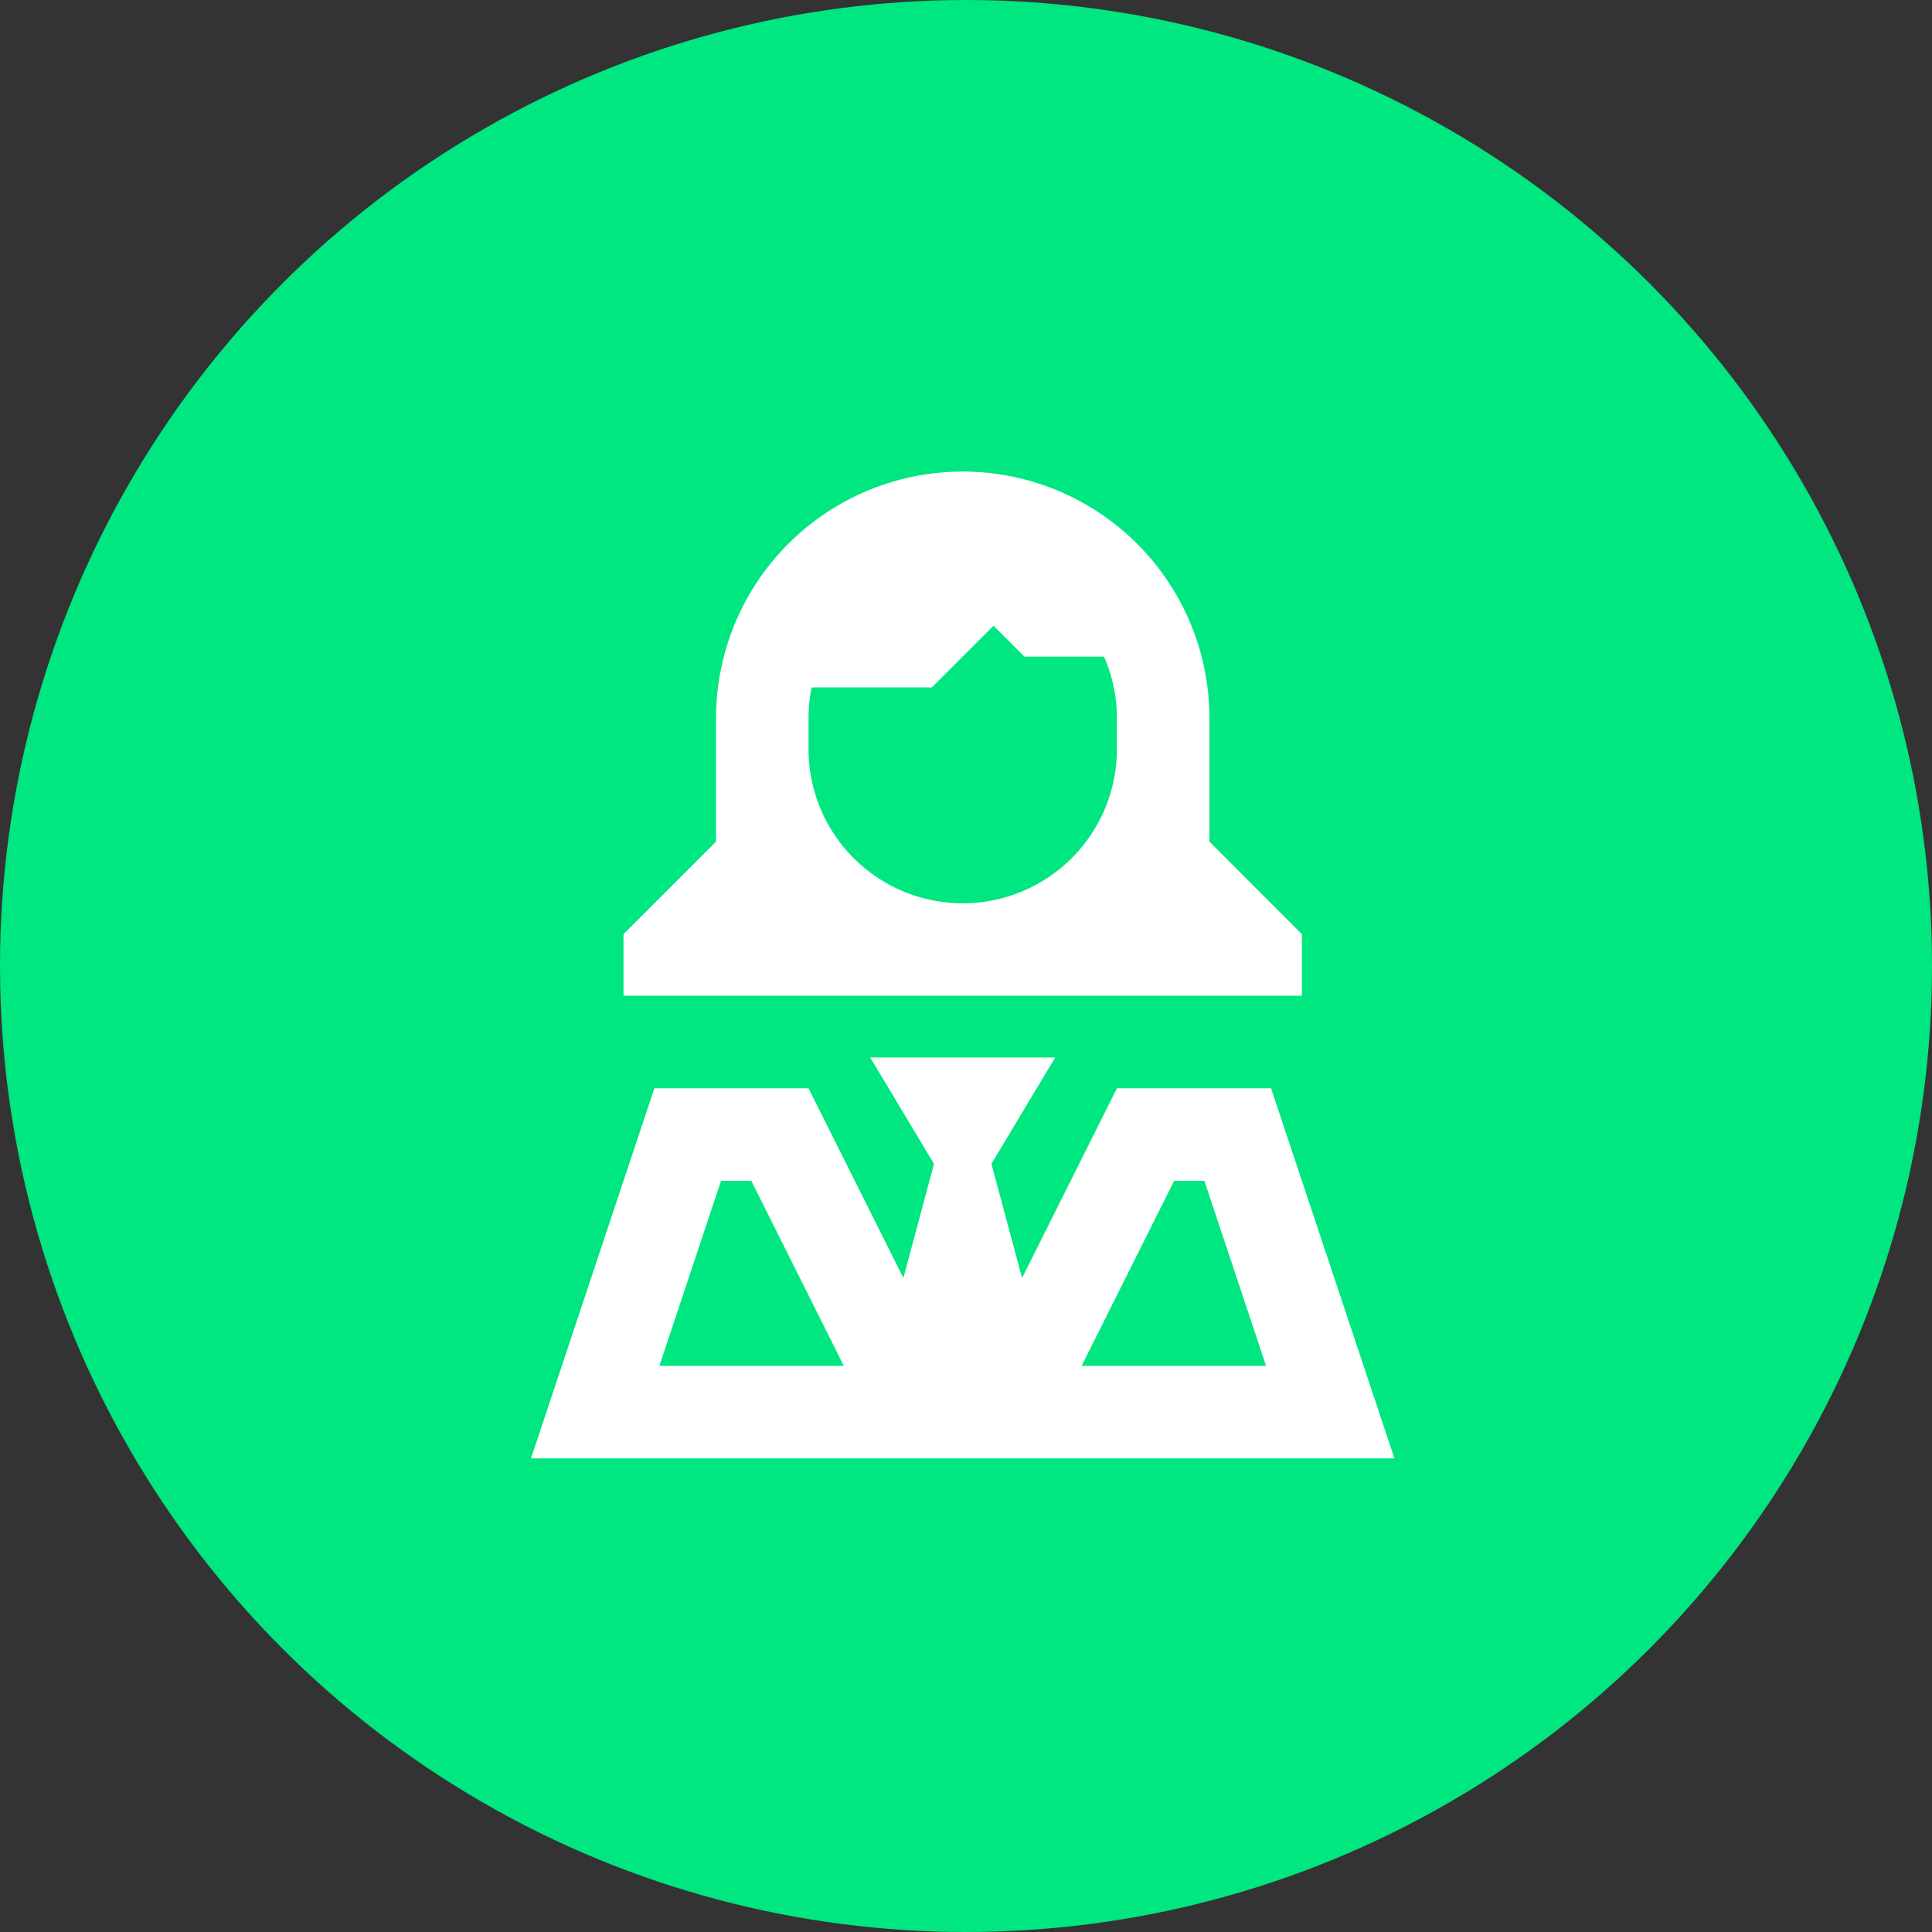
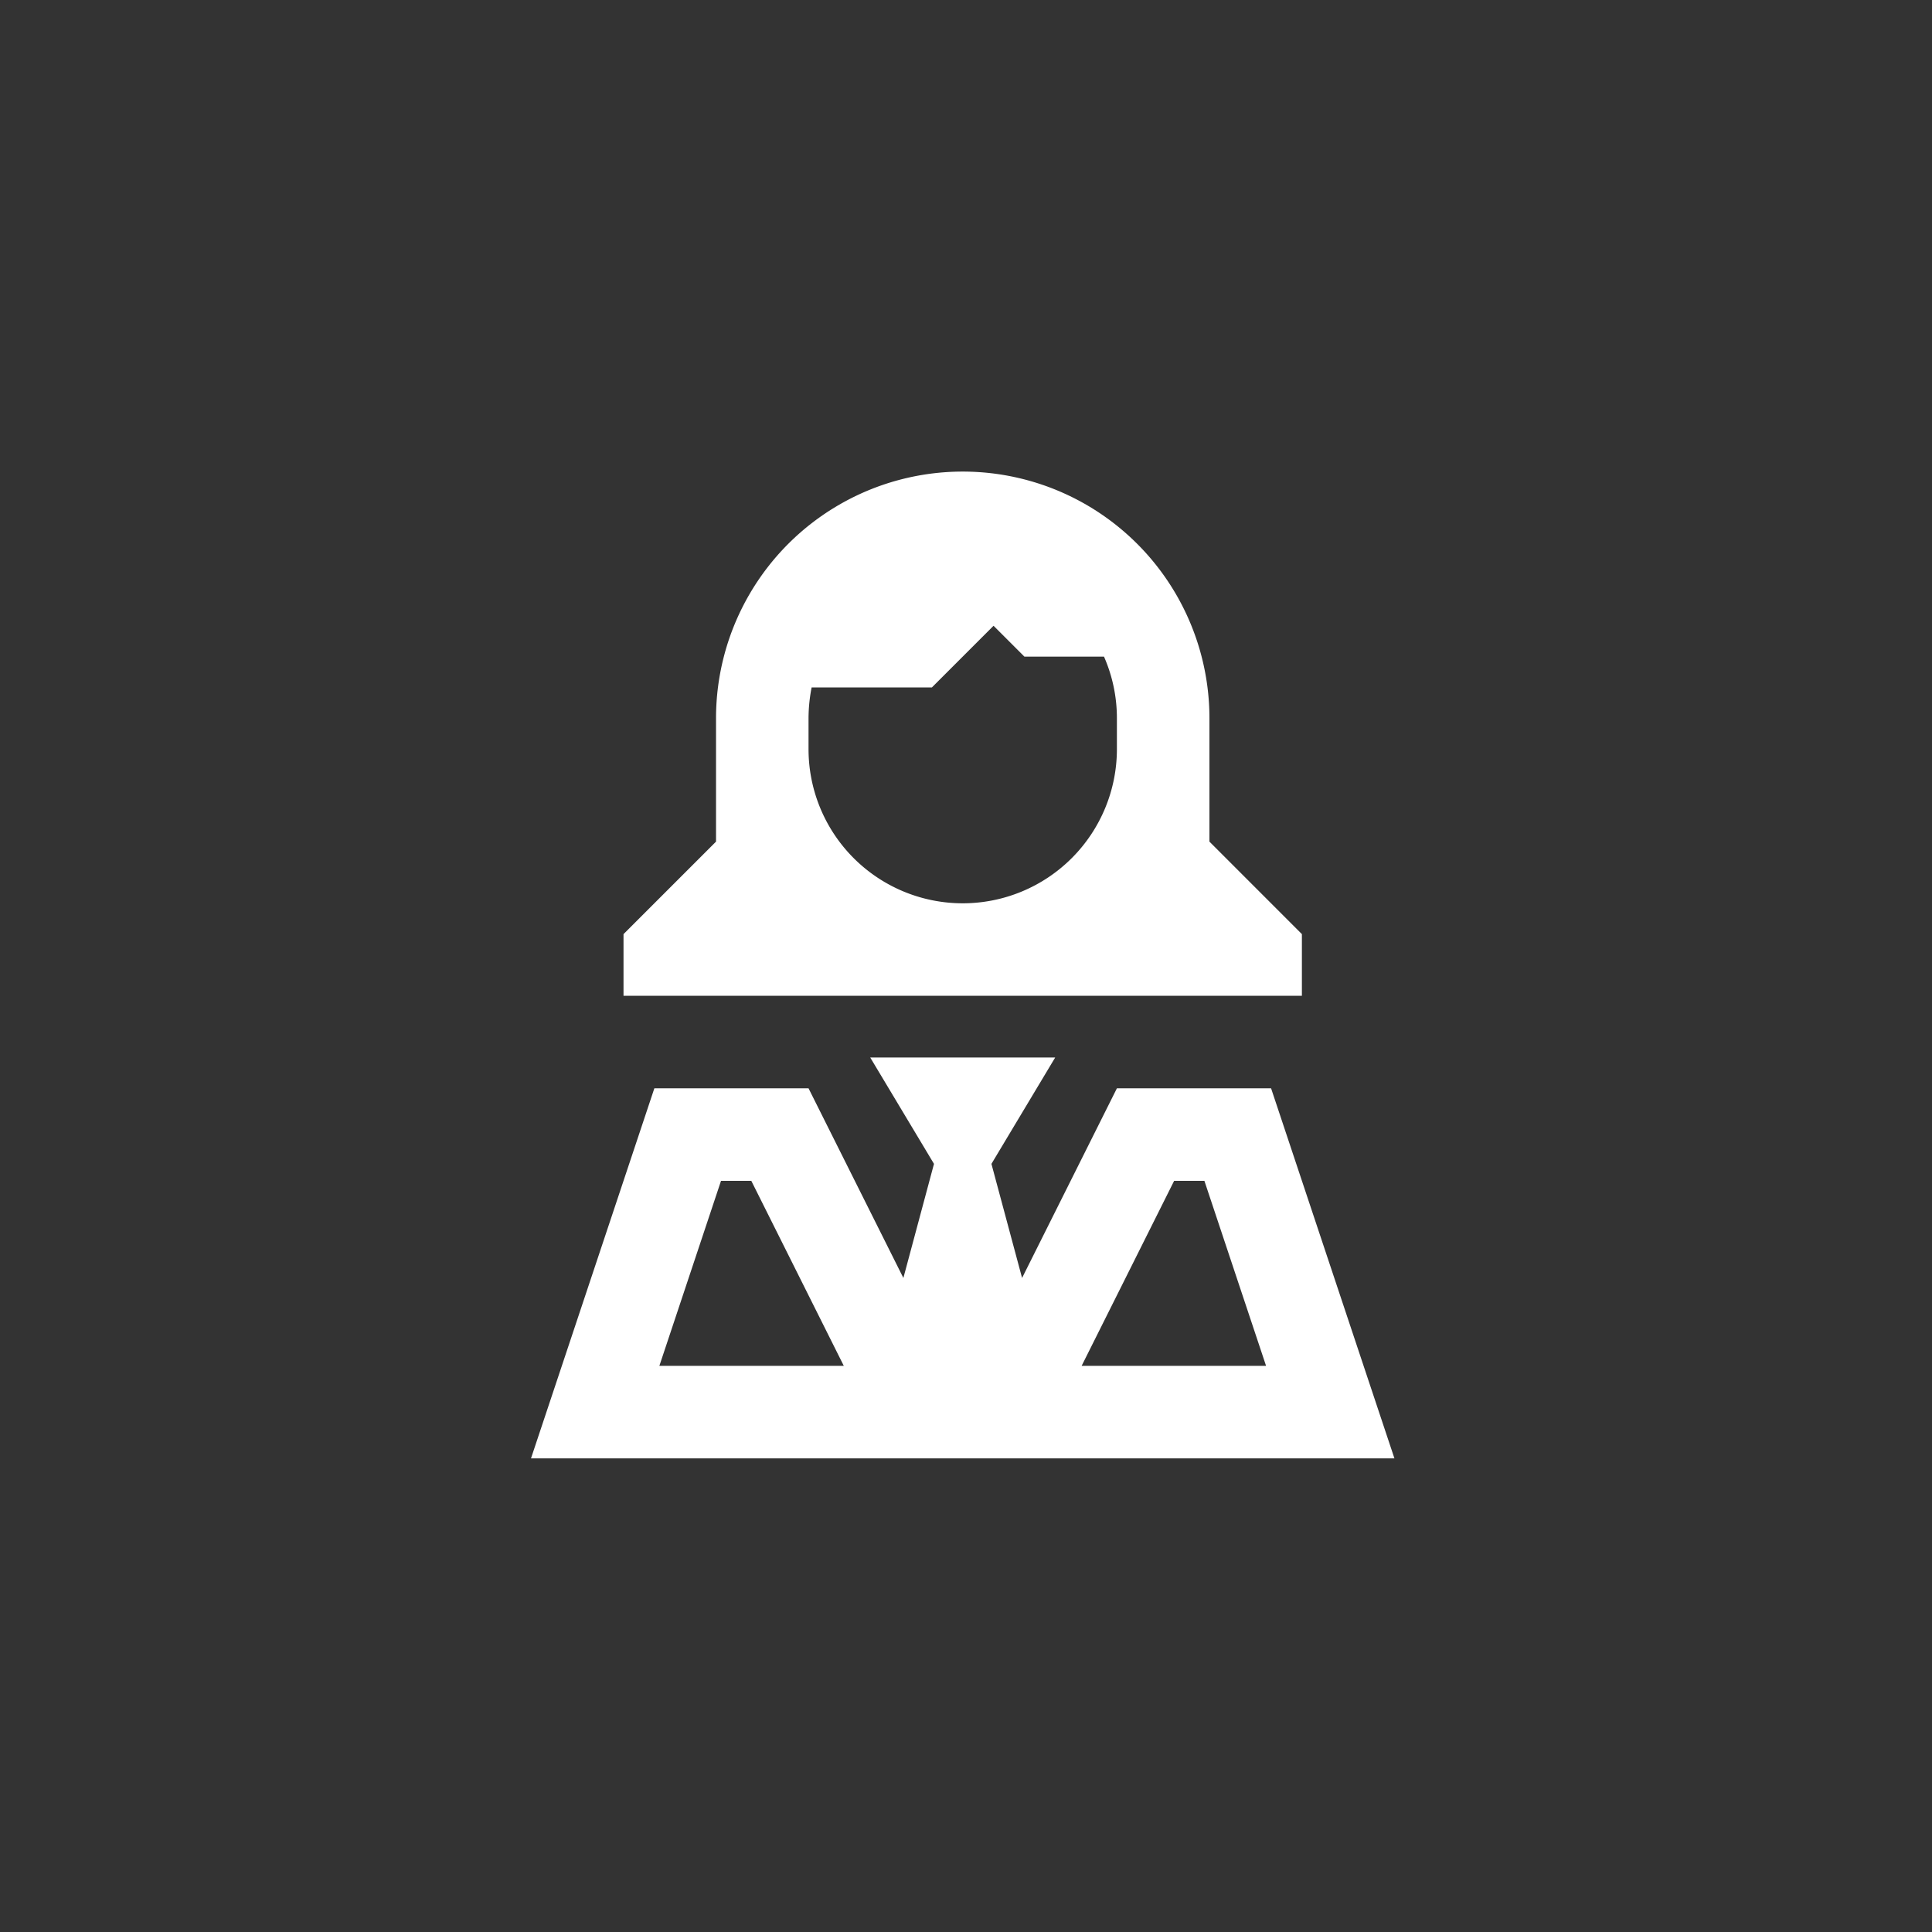
<svg xmlns="http://www.w3.org/2000/svg" width="303" height="303" viewBox="0 0 303 303">
  <rect x="0" y="0" width="303" height="303" fill="#333333" stroke="none" />
  <g data-name="Group 13" transform="translate(-1081 -1246)">
-     <circle data-name="Ellipse 1" cx="151.5" cy="151.5" r="151.5" transform="translate(1081 1246)" style="fill:#00e680" />
    <path d="M91.887 43.525a24.181 24.181 0 1 1-48.362 0v-4.836a25.474 25.474 0 0 1 .484-4.836H62.87l9.672-9.672 4.836 4.836h12.484a23.99 23.99 0 0 1 2.025 9.672zM67.706 0a38.686 38.686 0 0 0-38.689 38.689v19.345L14.508 72.542v9.672H120.9v-9.672l-14.5-14.508V38.689A38.686 38.686 0 0 0 67.706 0zM63.2 108.572l-4.8 17.894-14.875-29.743h-24.18L4.836 140.249 0 154.757h135.412l-4.836-14.508-14.508-43.526H91.887l-14.871 29.743-4.806-17.894 10-16.685H53.2zm52.079 31.677H86.356l14.508-29.017h4.745l9.672 29.017zm-80.731-29.017 14.508 29.017H20.131l9.669-29.017z" transform="translate(1164.279 1319.96)" style="fill:#fff" />
  </g>
</svg>